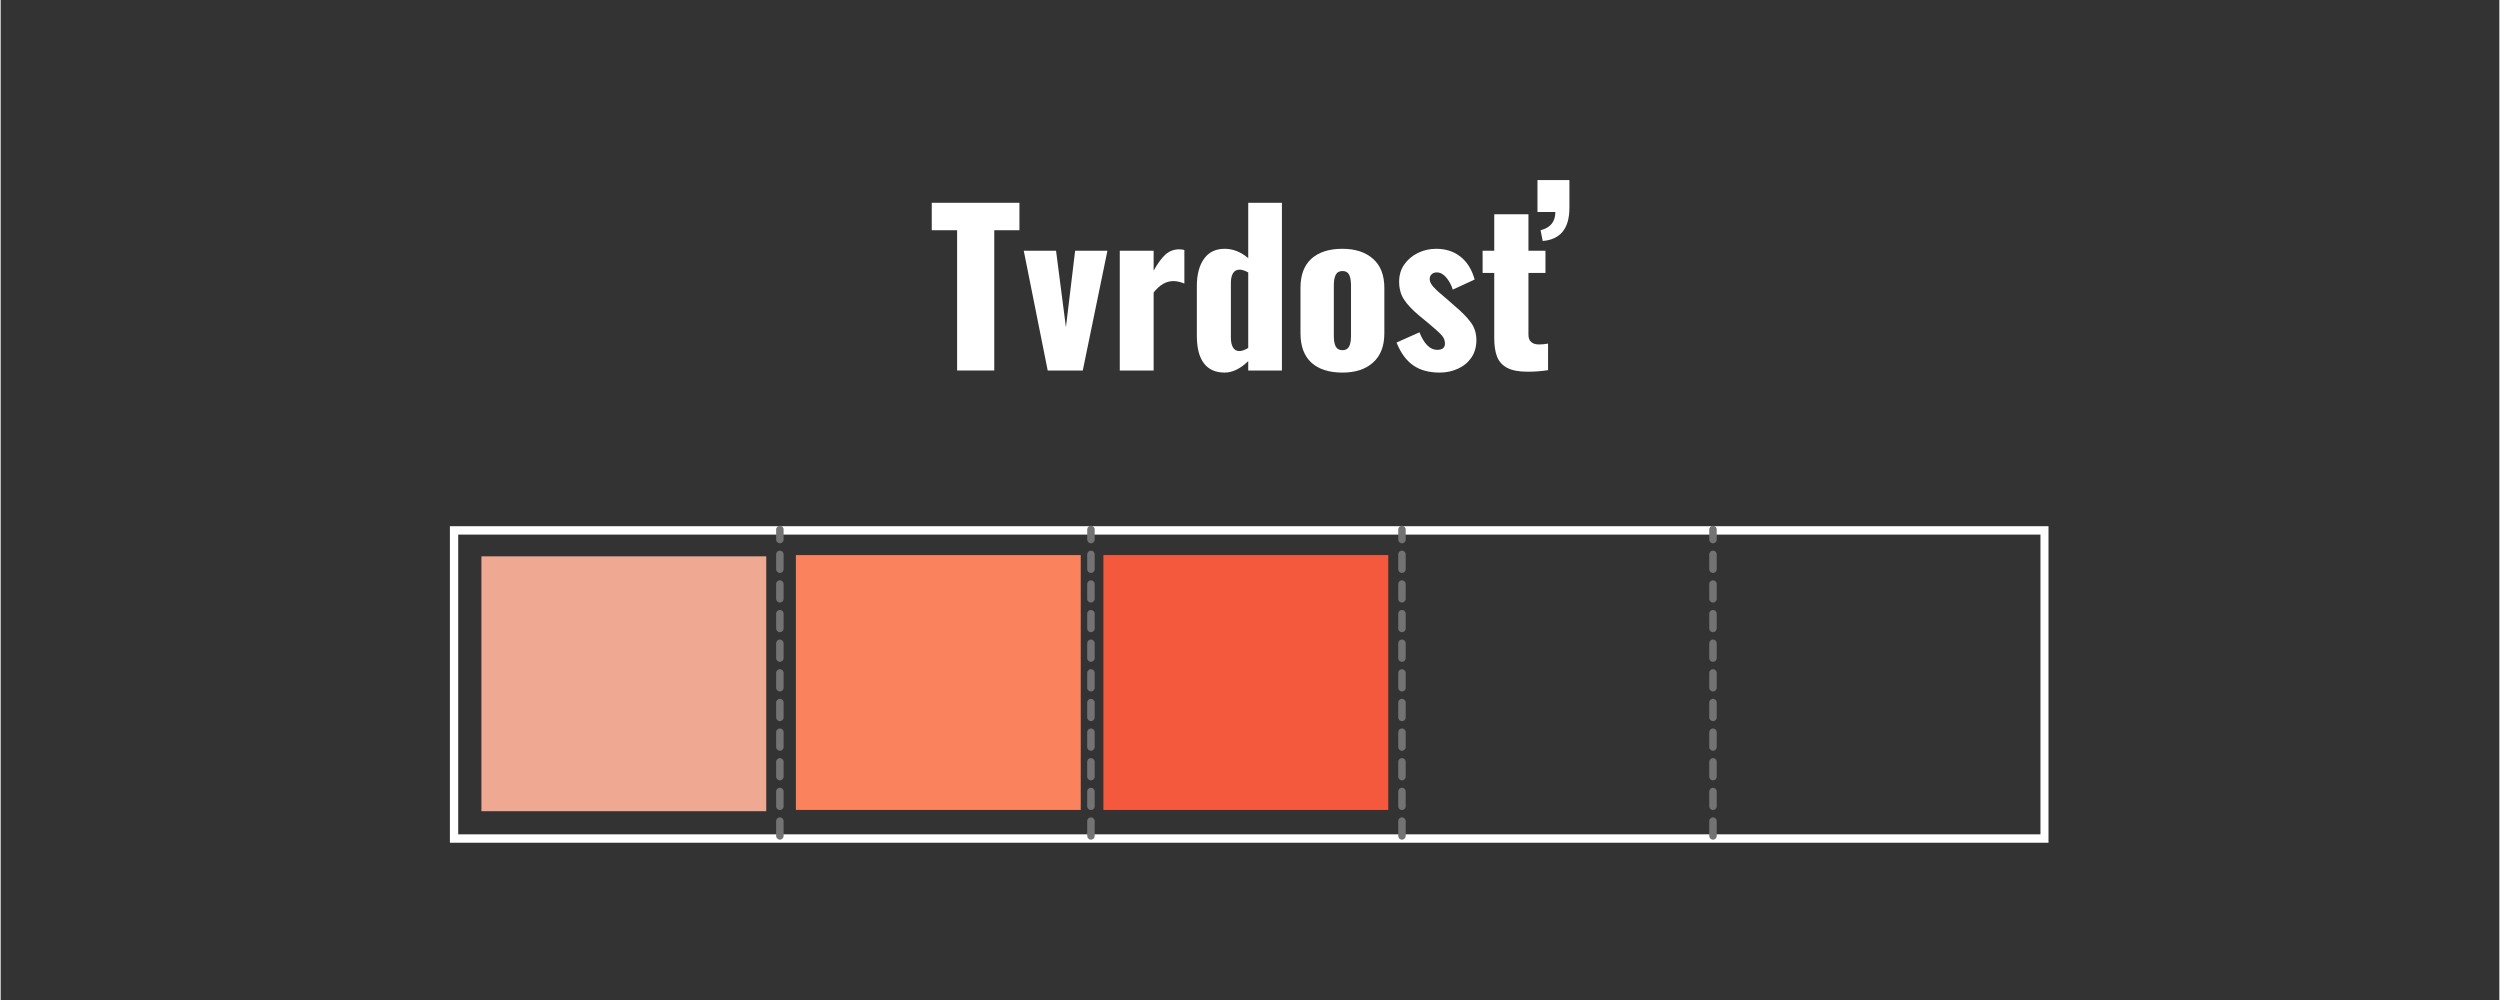
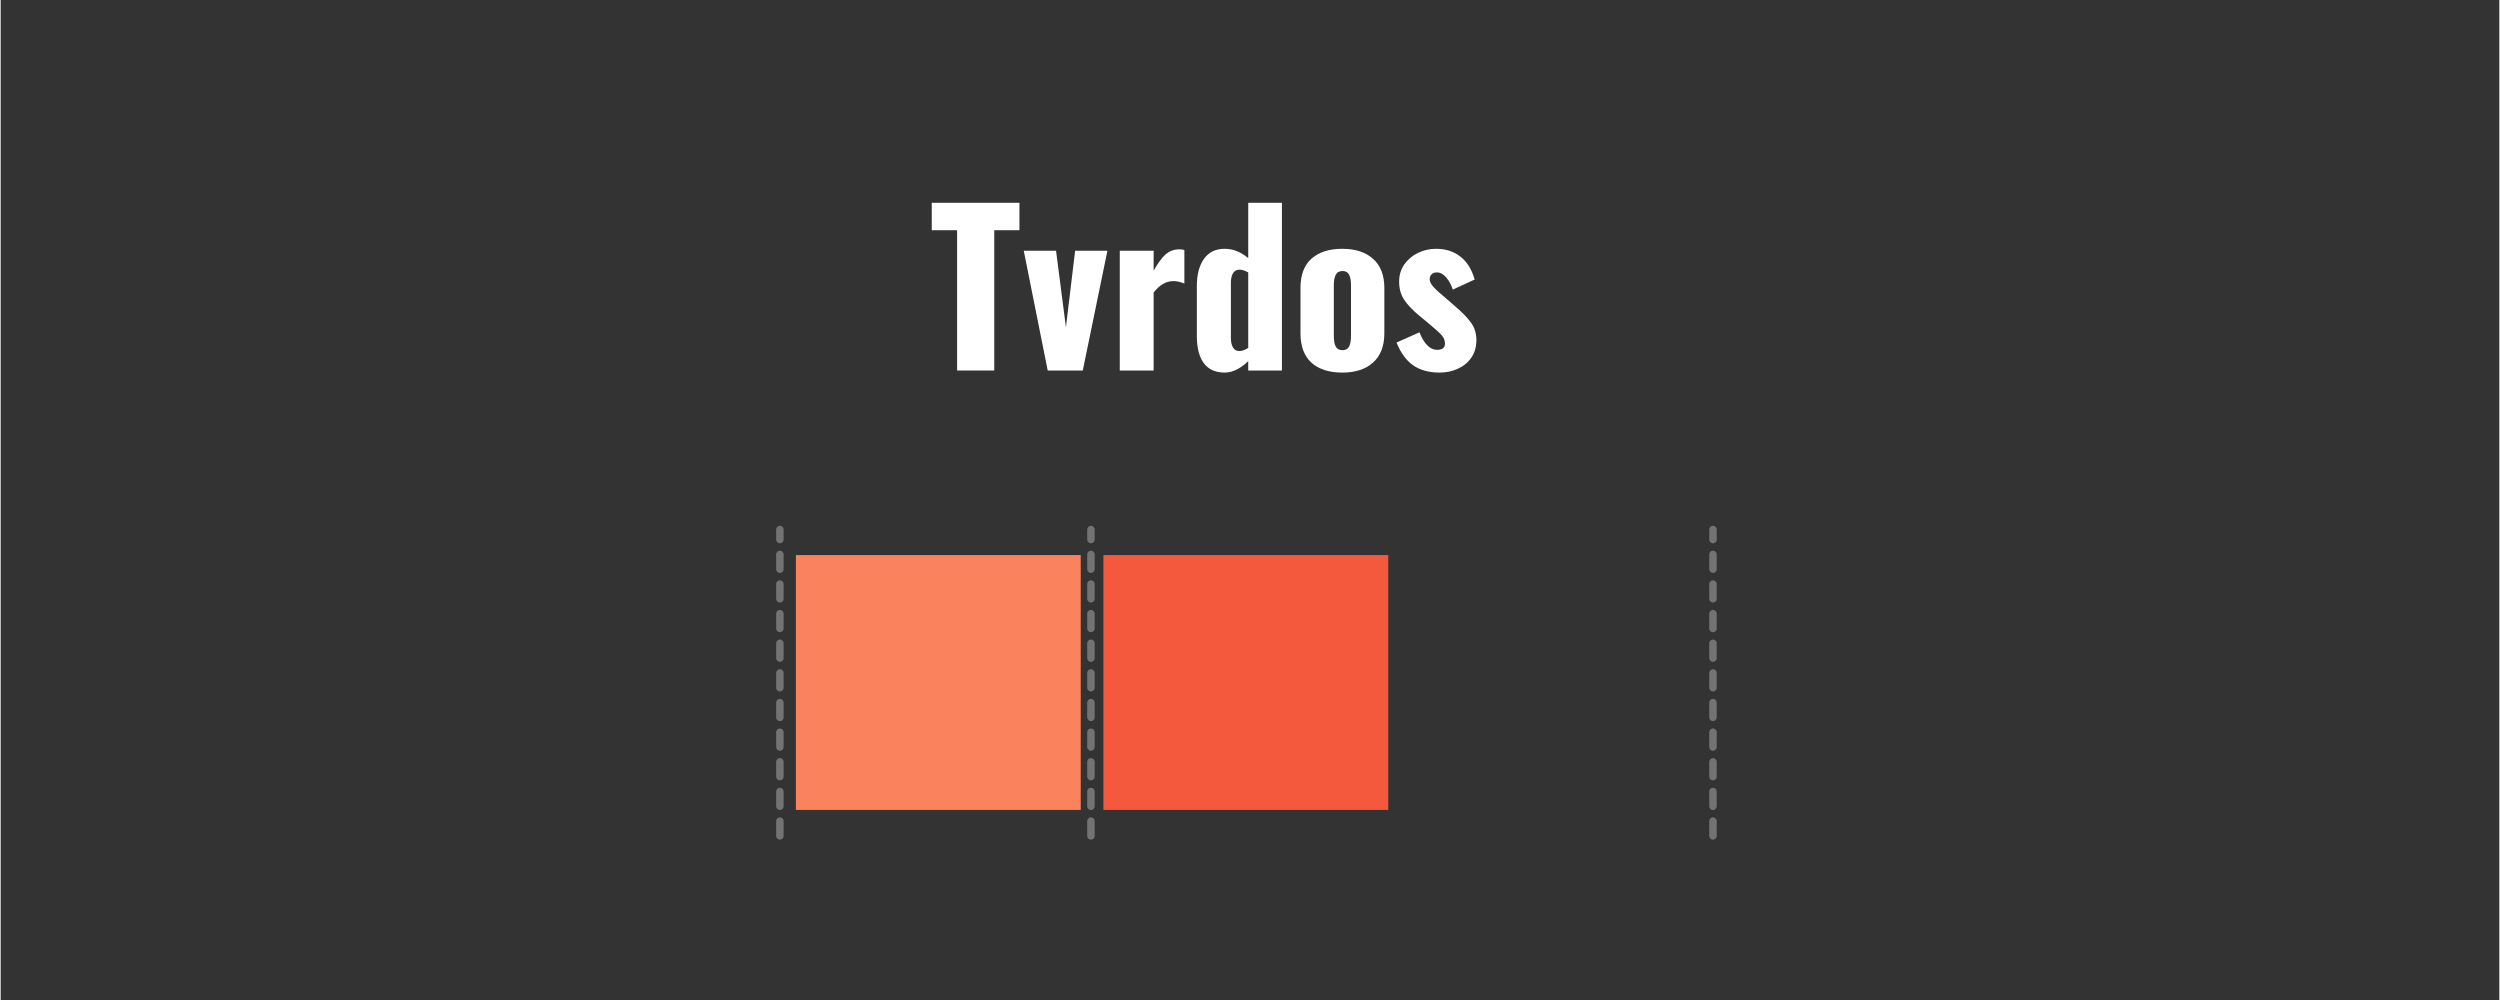
<svg xmlns="http://www.w3.org/2000/svg" width="300" zoomAndPan="magnify" viewBox="0 0 224.88 90" height="120" preserveAspectRatio="xMidYMid meet" version="1.0">
  <rect x="0" y="0" width="224.88" height="90" fill="#333333" stroke="none" />
  <defs>
    <g />
    <clipPath id="5e0415f2f2">
-       <path d="M 40.43 47.359 L 184.305 47.359 L 184.305 75.844 L 40.43 75.844 Z M 40.43 47.359 " clip-rule="nonzero" />
-     </clipPath>
+       </clipPath>
    <clipPath id="e024de1999">
      <path d="M 43.266 50.07 L 69 50.07 L 69 73.051 L 43.266 73.051 Z M 43.266 50.07 " clip-rule="nonzero" />
    </clipPath>
    <clipPath id="d762dd54d0">
      <path d="M 97 47 L 99 47 L 99 76 L 97 76 Z M 97 47 " clip-rule="nonzero" />
    </clipPath>
    <clipPath id="2fb9036e5e">
      <path d="M 83.812 61.445 L 98.125 47.133 L 112.434 61.445 L 98.125 75.758 Z M 83.812 61.445 " clip-rule="nonzero" />
    </clipPath>
    <clipPath id="c2d014bf03">
      <path d="M 83.812 61.445 L 98.125 47.133 L 112.434 61.445 L 98.125 75.758 Z M 83.812 61.445 " clip-rule="nonzero" />
    </clipPath>
    <clipPath id="4df5c583ed">
      <path d="M 125 47 L 127 47 L 127 76 L 125 76 Z M 125 47 " clip-rule="nonzero" />
    </clipPath>
    <clipPath id="13c370d70f">
      <path d="M 111.805 61.445 L 126.117 47.133 L 140.426 61.445 L 126.117 75.758 Z M 111.805 61.445 " clip-rule="nonzero" />
    </clipPath>
    <clipPath id="181ec25d72">
      <path d="M 111.805 61.445 L 126.117 47.133 L 140.426 61.445 L 126.117 75.758 Z M 111.805 61.445 " clip-rule="nonzero" />
    </clipPath>
    <clipPath id="dd2d470ca9">
-       <path d="M 153 47 L 155 47 L 155 76 L 153 76 Z M 153 47 " clip-rule="nonzero" />
+       <path d="M 153 47 L 155 47 L 155 76 L 153 76 Z " clip-rule="nonzero" />
    </clipPath>
    <clipPath id="0c307919a0">
      <path d="M 139.797 61.445 L 154.109 47.133 L 168.422 61.445 L 154.109 75.758 Z M 139.797 61.445 " clip-rule="nonzero" />
    </clipPath>
    <clipPath id="0bb1f2c06c">
      <path d="M 139.797 61.445 L 154.109 47.133 L 168.422 61.445 L 154.109 75.758 Z M 139.797 61.445 " clip-rule="nonzero" />
    </clipPath>
    <clipPath id="974ac1a279">
      <path d="M 69 47 L 71 47 L 71 76 L 69 76 Z M 69 47 " clip-rule="nonzero" />
    </clipPath>
    <clipPath id="97aaea7597">
      <path d="M 55.816 61.445 L 70.129 47.133 L 84.441 61.445 L 70.129 75.758 Z M 55.816 61.445 " clip-rule="nonzero" />
    </clipPath>
    <clipPath id="60087e7521">
      <path d="M 55.816 61.445 L 70.129 47.133 L 84.441 61.445 L 70.129 75.758 Z M 55.816 61.445 " clip-rule="nonzero" />
    </clipPath>
    <clipPath id="d0fe7ce463">
      <path d="M 71.57 49.957 L 97.32 49.957 L 97.32 72.938 L 71.57 72.938 Z M 71.57 49.957 " clip-rule="nonzero" />
    </clipPath>
    <clipPath id="8962b44210">
      <path d="M 99.246 49.957 L 124.996 49.957 L 124.996 72.938 L 99.246 72.938 Z M 99.246 49.957 " clip-rule="nonzero" />
    </clipPath>
  </defs>
  <g clip-path="url(#5e0415f2f2)">
    <path stroke-linecap="butt" transform="matrix(0.749, 0, 0, 0.752, 40.43, 47.36)" fill="none" stroke-linejoin="miter" d="M -0.001 -0.001 L 192.123 -0.001 L 192.123 37.874 L -0.001 37.874 L -0.001 -0.001 " stroke="#ffffff" stroke-width="2" stroke-opacity="1" stroke-miterlimit="4" />
  </g>
  <g clip-path="url(#e024de1999)">
-     <path fill="#efa992" d="M 43.266 50.07 L 68.902 50.07 L 68.902 73.008 L 43.266 73.008 Z M 43.266 50.07 " fill-opacity="1" fill-rule="nonzero" />
-   </g>
+     </g>
  <g clip-path="url(#d762dd54d0)">
    <g clip-path="url(#2fb9036e5e)">
      <g clip-path="url(#c2d014bf03)">
        <path fill="#737373" d="M 97.887 47.418 C 97.824 47.48 97.789 47.562 97.789 47.656 L 97.789 48.562 C 97.789 48.746 97.938 48.898 98.125 48.898 C 98.215 48.898 98.301 48.859 98.363 48.801 C 98.422 48.738 98.461 48.656 98.461 48.562 L 98.461 47.656 C 98.461 47.473 98.309 47.32 98.125 47.32 C 98.031 47.32 97.945 47.359 97.887 47.418 Z M 97.887 49.656 C 97.824 49.719 97.789 49.801 97.789 49.895 L 97.789 51.23 C 97.789 51.414 97.938 51.566 98.125 51.566 C 98.215 51.566 98.301 51.527 98.363 51.465 C 98.422 51.406 98.461 51.32 98.461 51.23 L 98.461 49.895 C 98.461 49.711 98.309 49.559 98.125 49.559 C 98.031 49.559 97.945 49.598 97.887 49.656 Z M 97.887 52.324 C 97.824 52.387 97.789 52.469 97.789 52.562 L 97.789 53.895 C 97.789 54.082 97.938 54.23 98.125 54.23 C 98.215 54.23 98.301 54.195 98.363 54.133 C 98.422 54.074 98.461 53.988 98.461 53.895 L 98.461 52.562 C 98.461 52.375 98.309 52.227 98.125 52.227 C 98.031 52.227 97.945 52.266 97.887 52.324 Z M 97.887 54.992 C 97.824 55.055 97.789 55.137 97.789 55.23 L 97.789 56.562 C 97.789 56.75 97.938 56.898 98.125 56.898 C 98.215 56.898 98.301 56.863 98.363 56.801 C 98.422 56.742 98.461 56.656 98.461 56.562 L 98.461 55.23 C 98.461 55.043 98.309 54.895 98.125 54.895 C 98.031 54.895 97.945 54.93 97.887 54.992 Z M 97.887 57.66 C 97.824 57.719 97.789 57.805 97.789 57.895 L 97.789 59.23 C 97.789 59.418 97.938 59.566 98.125 59.566 C 98.215 59.566 98.301 59.531 98.363 59.469 C 98.422 59.406 98.461 59.324 98.461 59.23 L 98.461 57.895 C 98.461 57.711 98.309 57.559 98.125 57.559 C 98.031 57.559 97.945 57.598 97.887 57.66 Z M 97.887 60.328 C 97.824 60.387 97.789 60.473 97.789 60.562 L 97.789 61.898 C 97.789 62.082 97.938 62.234 98.125 62.234 C 98.215 62.234 98.301 62.195 98.363 62.137 C 98.422 62.074 98.461 61.992 98.461 61.898 L 98.461 60.562 C 98.461 60.379 98.309 60.227 98.125 60.227 C 98.031 60.227 97.945 60.266 97.887 60.328 Z M 97.887 62.992 C 97.824 63.055 97.789 63.141 97.789 63.23 L 97.789 64.566 C 97.789 64.75 97.938 64.902 98.125 64.902 C 98.215 64.902 98.301 64.863 98.363 64.805 C 98.422 64.742 98.461 64.66 98.461 64.566 L 98.461 63.23 C 98.461 63.047 98.309 62.895 98.125 62.895 C 98.031 62.895 97.945 62.934 97.887 62.992 Z M 97.887 65.66 C 97.824 65.723 97.789 65.805 97.789 65.898 L 97.789 67.234 C 97.789 67.418 97.938 67.57 98.125 67.57 C 98.215 67.57 98.301 67.531 98.363 67.469 C 98.422 67.41 98.461 67.324 98.461 67.234 L 98.461 65.898 C 98.461 65.711 98.309 65.562 98.125 65.562 C 98.031 65.562 97.945 65.602 97.887 65.66 Z M 97.887 68.328 C 97.824 68.387 97.789 68.473 97.789 68.566 L 97.789 69.898 C 97.789 70.086 97.938 70.234 98.125 70.234 C 98.215 70.234 98.301 70.199 98.363 70.137 C 98.422 70.074 98.461 69.992 98.461 69.898 L 98.461 68.566 C 98.461 68.379 98.309 68.23 98.125 68.23 C 98.031 68.23 97.945 68.266 97.887 68.328 Z M 97.887 70.996 C 97.824 71.055 97.789 71.141 97.789 71.234 L 97.789 72.566 C 97.789 72.754 97.938 72.902 98.125 72.902 C 98.215 72.902 98.301 72.867 98.363 72.805 C 98.422 72.742 98.461 72.66 98.461 72.566 L 98.461 71.234 C 98.461 71.047 98.309 70.898 98.125 70.898 C 98.031 70.898 97.945 70.934 97.887 70.996 Z M 97.887 73.664 C 97.824 73.723 97.789 73.809 97.789 73.902 L 97.789 75.234 C 97.789 75.418 97.938 75.57 98.125 75.57 C 98.215 75.57 98.301 75.531 98.363 75.473 C 98.422 75.41 98.461 75.328 98.461 75.234 L 98.461 73.902 C 98.461 73.715 98.309 73.562 98.125 73.562 C 98.031 73.562 97.945 73.602 97.887 73.664 Z M 97.887 73.664 " fill-opacity="1" fill-rule="nonzero" />
      </g>
    </g>
  </g>
  <g clip-path="url(#4df5c583ed)">
    <g clip-path="url(#13c370d70f)">
      <g clip-path="url(#181ec25d72)">
-         <path fill="#737373" d="M 125.879 47.418 C 125.816 47.48 125.781 47.562 125.781 47.656 L 125.781 48.562 C 125.781 48.746 125.93 48.898 126.117 48.898 C 126.211 48.898 126.293 48.859 126.355 48.801 C 126.414 48.738 126.453 48.656 126.453 48.562 L 126.453 47.656 C 126.453 47.473 126.301 47.32 126.117 47.32 C 126.023 47.32 125.938 47.359 125.879 47.418 Z M 125.879 49.656 C 125.816 49.719 125.781 49.801 125.781 49.895 L 125.781 51.23 C 125.781 51.414 125.93 51.566 126.117 51.566 C 126.211 51.566 126.293 51.527 126.355 51.465 C 126.414 51.406 126.453 51.32 126.453 51.23 L 126.453 49.895 C 126.453 49.711 126.301 49.559 126.117 49.559 C 126.023 49.559 125.938 49.598 125.879 49.656 Z M 125.879 52.324 C 125.816 52.387 125.781 52.469 125.781 52.562 L 125.781 53.895 C 125.781 54.082 125.93 54.23 126.117 54.23 C 126.211 54.23 126.293 54.195 126.355 54.133 C 126.414 54.074 126.453 53.988 126.453 53.895 L 126.453 52.562 C 126.453 52.375 126.301 52.227 126.117 52.227 C 126.023 52.227 125.938 52.266 125.879 52.324 Z M 125.879 54.992 C 125.816 55.055 125.781 55.137 125.781 55.23 L 125.781 56.562 C 125.781 56.75 125.93 56.898 126.117 56.898 C 126.211 56.898 126.293 56.863 126.355 56.801 C 126.414 56.742 126.453 56.656 126.453 56.562 L 126.453 55.23 C 126.453 55.043 126.301 54.895 126.117 54.895 C 126.023 54.895 125.938 54.93 125.879 54.992 Z M 125.879 57.66 C 125.816 57.719 125.781 57.805 125.781 57.895 L 125.781 59.23 C 125.781 59.418 125.93 59.566 126.117 59.566 C 126.211 59.566 126.293 59.531 126.355 59.469 C 126.414 59.406 126.453 59.324 126.453 59.23 L 126.453 57.895 C 126.453 57.711 126.301 57.559 126.117 57.559 C 126.023 57.559 125.938 57.598 125.879 57.66 Z M 125.879 60.328 C 125.816 60.387 125.781 60.473 125.781 60.562 L 125.781 61.898 C 125.781 62.082 125.93 62.234 126.117 62.234 C 126.211 62.234 126.293 62.195 126.355 62.137 C 126.414 62.074 126.453 61.992 126.453 61.898 L 126.453 60.562 C 126.453 60.379 126.301 60.227 126.117 60.227 C 126.023 60.227 125.938 60.266 125.879 60.328 Z M 125.879 62.992 C 125.816 63.055 125.781 63.141 125.781 63.23 L 125.781 64.566 C 125.781 64.75 125.93 64.902 126.117 64.902 C 126.211 64.902 126.293 64.863 126.355 64.805 C 126.414 64.742 126.453 64.66 126.453 64.566 L 126.453 63.23 C 126.453 63.047 126.301 62.895 126.117 62.895 C 126.023 62.895 125.938 62.934 125.879 62.992 Z M 125.879 65.66 C 125.816 65.723 125.781 65.805 125.781 65.898 L 125.781 67.234 C 125.781 67.418 125.93 67.57 126.117 67.57 C 126.211 67.57 126.293 67.531 126.355 67.469 C 126.414 67.41 126.453 67.324 126.453 67.234 L 126.453 65.898 C 126.453 65.711 126.301 65.562 126.117 65.562 C 126.023 65.562 125.938 65.602 125.879 65.66 Z M 125.879 68.328 C 125.816 68.387 125.781 68.473 125.781 68.566 L 125.781 69.898 C 125.781 70.086 125.93 70.234 126.117 70.234 C 126.211 70.234 126.293 70.199 126.355 70.137 C 126.414 70.074 126.453 69.992 126.453 69.898 L 126.453 68.566 C 126.453 68.379 126.301 68.23 126.117 68.23 C 126.023 68.23 125.938 68.266 125.879 68.328 Z M 125.879 70.996 C 125.816 71.055 125.781 71.141 125.781 71.234 L 125.781 72.566 C 125.781 72.754 125.93 72.902 126.117 72.902 C 126.211 72.902 126.293 72.867 126.355 72.805 C 126.414 72.742 126.453 72.66 126.453 72.566 L 126.453 71.234 C 126.453 71.047 126.301 70.898 126.117 70.898 C 126.023 70.898 125.938 70.934 125.879 70.996 Z M 125.879 73.664 C 125.816 73.723 125.781 73.809 125.781 73.902 L 125.781 75.234 C 125.781 75.418 125.93 75.57 126.117 75.57 C 126.211 75.57 126.293 75.531 126.355 75.473 C 126.414 75.41 126.453 75.328 126.453 75.234 L 126.453 73.902 C 126.453 73.715 126.301 73.562 126.117 73.562 C 126.023 73.562 125.938 73.602 125.879 73.664 Z M 125.879 73.664 " fill-opacity="1" fill-rule="nonzero" />
-       </g>
+         </g>
    </g>
  </g>
  <g clip-path="url(#dd2d470ca9)">
    <g clip-path="url(#0c307919a0)">
      <g clip-path="url(#0bb1f2c06c)">
        <path fill="#737373" d="M 153.871 47.418 C 153.809 47.48 153.773 47.562 153.773 47.656 L 153.773 48.562 C 153.773 48.746 153.922 48.898 154.109 48.898 C 154.203 48.898 154.285 48.859 154.348 48.801 C 154.406 48.738 154.445 48.656 154.445 48.562 L 154.445 47.656 C 154.445 47.473 154.297 47.32 154.109 47.32 C 154.016 47.32 153.934 47.359 153.871 47.418 Z M 153.871 49.656 C 153.809 49.719 153.773 49.801 153.773 49.895 L 153.773 51.23 C 153.773 51.414 153.922 51.566 154.109 51.566 C 154.203 51.566 154.285 51.527 154.348 51.465 C 154.406 51.406 154.445 51.32 154.445 51.23 L 154.445 49.895 C 154.445 49.711 154.297 49.559 154.109 49.559 C 154.016 49.559 153.934 49.598 153.871 49.656 Z M 153.871 52.324 C 153.809 52.387 153.773 52.469 153.773 52.562 L 153.773 53.895 C 153.773 54.082 153.922 54.23 154.109 54.23 C 154.203 54.23 154.285 54.195 154.348 54.133 C 154.406 54.074 154.445 53.988 154.445 53.895 L 154.445 52.562 C 154.445 52.375 154.297 52.227 154.109 52.227 C 154.016 52.227 153.934 52.266 153.871 52.324 Z M 153.871 54.992 C 153.809 55.055 153.773 55.137 153.773 55.23 L 153.773 56.562 C 153.773 56.75 153.922 56.898 154.109 56.898 C 154.203 56.898 154.285 56.863 154.348 56.801 C 154.406 56.742 154.445 56.656 154.445 56.562 L 154.445 55.23 C 154.445 55.043 154.297 54.895 154.109 54.895 C 154.016 54.895 153.934 54.93 153.871 54.992 Z M 153.871 57.66 C 153.809 57.719 153.773 57.805 153.773 57.895 L 153.773 59.23 C 153.773 59.418 153.922 59.566 154.109 59.566 C 154.203 59.566 154.285 59.531 154.348 59.469 C 154.406 59.406 154.445 59.324 154.445 59.23 L 154.445 57.895 C 154.445 57.711 154.297 57.559 154.109 57.559 C 154.016 57.559 153.934 57.598 153.871 57.66 Z M 153.871 60.328 C 153.809 60.387 153.773 60.473 153.773 60.562 L 153.773 61.898 C 153.773 62.082 153.922 62.234 154.109 62.234 C 154.203 62.234 154.285 62.195 154.348 62.137 C 154.406 62.074 154.445 61.992 154.445 61.898 L 154.445 60.562 C 154.445 60.379 154.297 60.227 154.109 60.227 C 154.016 60.227 153.934 60.266 153.871 60.328 Z M 153.871 62.992 C 153.809 63.055 153.773 63.141 153.773 63.23 L 153.773 64.566 C 153.773 64.75 153.922 64.902 154.109 64.902 C 154.203 64.902 154.285 64.863 154.348 64.805 C 154.406 64.742 154.445 64.66 154.445 64.566 L 154.445 63.23 C 154.445 63.047 154.297 62.895 154.109 62.895 C 154.016 62.895 153.934 62.934 153.871 62.992 Z M 153.871 65.66 C 153.809 65.723 153.773 65.805 153.773 65.898 L 153.773 67.234 C 153.773 67.418 153.922 67.57 154.109 67.57 C 154.203 67.57 154.285 67.531 154.348 67.469 C 154.406 67.41 154.445 67.324 154.445 67.234 L 154.445 65.898 C 154.445 65.711 154.297 65.562 154.109 65.562 C 154.016 65.562 153.934 65.602 153.871 65.66 Z M 153.871 68.328 C 153.809 68.387 153.773 68.473 153.773 68.566 L 153.773 69.898 C 153.773 70.086 153.922 70.234 154.109 70.234 C 154.203 70.234 154.285 70.199 154.348 70.137 C 154.406 70.074 154.445 69.992 154.445 69.898 L 154.445 68.566 C 154.445 68.379 154.297 68.23 154.109 68.23 C 154.016 68.23 153.934 68.266 153.871 68.328 Z M 153.871 70.996 C 153.809 71.055 153.773 71.141 153.773 71.234 L 153.773 72.566 C 153.773 72.754 153.922 72.902 154.109 72.902 C 154.203 72.902 154.285 72.867 154.348 72.805 C 154.406 72.742 154.445 72.66 154.445 72.566 L 154.445 71.234 C 154.445 71.047 154.297 70.898 154.109 70.898 C 154.016 70.898 153.934 70.934 153.871 70.996 Z M 153.871 73.664 C 153.809 73.723 153.773 73.809 153.773 73.902 L 153.773 75.234 C 153.773 75.418 153.922 75.57 154.109 75.57 C 154.203 75.57 154.285 75.531 154.348 75.473 C 154.406 75.41 154.445 75.328 154.445 75.234 L 154.445 73.902 C 154.445 73.715 154.297 73.562 154.109 73.562 C 154.016 73.562 153.934 73.602 153.871 73.664 Z M 153.871 73.664 " fill-opacity="1" fill-rule="nonzero" />
      </g>
    </g>
  </g>
  <g clip-path="url(#974ac1a279)">
    <g clip-path="url(#97aaea7597)">
      <g clip-path="url(#60087e7521)">
        <path fill="#737373" d="M 69.891 47.418 C 69.832 47.48 69.793 47.562 69.793 47.656 L 69.793 48.562 C 69.793 48.746 69.945 48.898 70.129 48.898 C 70.223 48.898 70.305 48.859 70.367 48.801 C 70.43 48.738 70.465 48.656 70.465 48.562 L 70.465 47.656 C 70.465 47.473 70.316 47.32 70.129 47.32 C 70.035 47.32 69.953 47.359 69.891 47.418 Z M 69.891 49.656 C 69.832 49.719 69.793 49.801 69.793 49.895 L 69.793 51.23 C 69.793 51.414 69.945 51.566 70.129 51.566 C 70.223 51.566 70.305 51.527 70.367 51.465 C 70.43 51.406 70.465 51.32 70.465 51.23 L 70.465 49.895 C 70.465 49.711 70.316 49.559 70.129 49.559 C 70.035 49.559 69.953 49.598 69.891 49.656 Z M 69.891 52.324 C 69.832 52.387 69.793 52.469 69.793 52.562 L 69.793 53.895 C 69.793 54.082 69.945 54.23 70.129 54.23 C 70.223 54.23 70.305 54.195 70.367 54.133 C 70.43 54.074 70.465 53.988 70.465 53.895 L 70.465 52.562 C 70.465 52.375 70.316 52.227 70.129 52.227 C 70.035 52.227 69.953 52.266 69.891 52.324 Z M 69.891 54.992 C 69.832 55.055 69.793 55.137 69.793 55.23 L 69.793 56.562 C 69.793 56.75 69.945 56.898 70.129 56.898 C 70.223 56.898 70.305 56.863 70.367 56.801 C 70.43 56.742 70.465 56.656 70.465 56.562 L 70.465 55.23 C 70.465 55.043 70.316 54.895 70.129 54.895 C 70.035 54.895 69.953 54.93 69.891 54.992 Z M 69.891 57.66 C 69.832 57.719 69.793 57.805 69.793 57.895 L 69.793 59.23 C 69.793 59.418 69.945 59.566 70.129 59.566 C 70.223 59.566 70.305 59.531 70.367 59.469 C 70.43 59.406 70.465 59.324 70.465 59.23 L 70.465 57.895 C 70.465 57.711 70.316 57.559 70.129 57.559 C 70.035 57.559 69.953 57.598 69.891 57.66 Z M 69.891 60.328 C 69.832 60.387 69.793 60.473 69.793 60.562 L 69.793 61.898 C 69.793 62.082 69.945 62.234 70.129 62.234 C 70.223 62.234 70.305 62.195 70.367 62.137 C 70.43 62.074 70.465 61.992 70.465 61.898 L 70.465 60.562 C 70.465 60.379 70.316 60.227 70.129 60.227 C 70.035 60.227 69.953 60.266 69.891 60.328 Z M 69.891 62.992 C 69.832 63.055 69.793 63.141 69.793 63.23 L 69.793 64.566 C 69.793 64.75 69.945 64.902 70.129 64.902 C 70.223 64.902 70.305 64.863 70.367 64.805 C 70.43 64.742 70.465 64.66 70.465 64.566 L 70.465 63.23 C 70.465 63.047 70.316 62.895 70.129 62.895 C 70.035 62.895 69.953 62.934 69.891 62.992 Z M 69.891 65.66 C 69.832 65.723 69.793 65.805 69.793 65.898 L 69.793 67.234 C 69.793 67.418 69.945 67.57 70.129 67.57 C 70.223 67.57 70.305 67.531 70.367 67.469 C 70.43 67.41 70.465 67.324 70.465 67.234 L 70.465 65.898 C 70.465 65.711 70.316 65.562 70.129 65.562 C 70.035 65.562 69.953 65.602 69.891 65.66 Z M 69.891 68.328 C 69.832 68.387 69.793 68.473 69.793 68.566 L 69.793 69.898 C 69.793 70.086 69.945 70.234 70.129 70.234 C 70.223 70.234 70.305 70.199 70.367 70.137 C 70.43 70.074 70.465 69.992 70.465 69.898 L 70.465 68.566 C 70.465 68.379 70.316 68.23 70.129 68.23 C 70.035 68.23 69.953 68.266 69.891 68.328 Z M 69.891 70.996 C 69.832 71.055 69.793 71.141 69.793 71.234 L 69.793 72.566 C 69.793 72.754 69.945 72.902 70.129 72.902 C 70.223 72.902 70.305 72.867 70.367 72.805 C 70.43 72.742 70.465 72.66 70.465 72.566 L 70.465 71.234 C 70.465 71.047 70.316 70.898 70.129 70.898 C 70.035 70.898 69.953 70.934 69.891 70.996 Z M 69.891 73.664 C 69.832 73.723 69.793 73.809 69.793 73.902 L 69.793 75.234 C 69.793 75.418 69.945 75.57 70.129 75.57 C 70.223 75.57 70.305 75.531 70.367 75.473 C 70.43 75.41 70.465 75.328 70.465 75.234 L 70.465 73.902 C 70.465 73.715 70.316 73.562 70.129 73.562 C 70.035 73.562 69.953 73.602 69.891 73.664 Z M 69.891 73.664 " fill-opacity="1" fill-rule="nonzero" />
      </g>
    </g>
  </g>
  <g fill="#ffffff" fill-opacity="1">
    <g transform="translate(83.595, 33.345)">
      <g>
        <path d="M 2.484 -12.625 L 0.203 -12.625 L 0.203 -15.094 L 8.094 -15.094 L 8.094 -12.625 L 5.828 -12.625 L 5.828 0 L 2.484 0 Z M 2.484 -12.625 " />
      </g>
    </g>
  </g>
  <g fill="#ffffff" fill-opacity="1">
    <g transform="translate(91.89, 33.345)">
      <g>
        <path d="M 0.188 -10.781 L 3.094 -10.781 L 3.984 -3.891 L 4.812 -10.781 L 7.719 -10.781 L 5.5 0 L 2.344 0 Z M 0.188 -10.781 " />
      </g>
    </g>
  </g>
  <g fill="#ffffff" fill-opacity="1">
    <g transform="translate(99.736, 33.345)">
      <g>
        <path d="M 0.984 -10.781 L 4.031 -10.781 L 4.031 -8.984 C 4.395 -9.641 4.75 -10.125 5.094 -10.438 C 5.445 -10.75 5.863 -10.906 6.344 -10.906 C 6.508 -10.906 6.66 -10.883 6.797 -10.844 L 6.797 -7.828 C 6.43 -7.973 6.102 -8.047 5.812 -8.047 C 5.156 -8.047 4.562 -7.703 4.031 -7.016 L 4.031 0 L 0.984 0 Z M 0.984 -10.781 " />
      </g>
    </g>
  </g>
  <g fill="#ffffff" fill-opacity="1">
    <g transform="translate(106.875, 33.345)">
      <g>
        <path d="M 3.281 0.188 C 2.469 0.188 1.848 -0.086 1.422 -0.641 C 0.992 -1.203 0.781 -2.031 0.781 -3.125 L 0.781 -7.594 C 0.781 -8.625 0.992 -9.441 1.422 -10.047 C 1.848 -10.648 2.469 -10.953 3.281 -10.953 C 4.039 -10.953 4.75 -10.672 5.406 -10.109 L 5.406 -15.094 L 8.438 -15.094 L 8.438 0 L 5.406 0 L 5.406 -0.844 C 4.695 -0.156 3.988 0.188 3.281 0.188 Z M 4.609 -1.75 C 4.836 -1.75 5.102 -1.844 5.406 -2.031 L 5.406 -8.828 C 5.102 -8.992 4.844 -9.078 4.625 -9.078 C 4.363 -9.078 4.164 -8.969 4.031 -8.75 C 3.906 -8.531 3.844 -8.25 3.844 -7.906 L 3.844 -2.938 C 3.844 -2.582 3.906 -2.297 4.031 -2.078 C 4.156 -1.859 4.348 -1.75 4.609 -1.75 Z M 4.609 -1.75 " />
      </g>
    </g>
  </g>
  <g fill="#ffffff" fill-opacity="1">
    <g transform="translate(116.25, 33.345)">
      <g>
        <path d="M 4.5 0.188 C 3.312 0.188 2.383 -0.109 1.719 -0.703 C 1.062 -1.305 0.734 -2.188 0.734 -3.344 L 0.734 -7.438 C 0.734 -8.594 1.062 -9.469 1.719 -10.062 C 2.383 -10.656 3.312 -10.953 4.5 -10.953 C 5.676 -10.953 6.598 -10.648 7.266 -10.047 C 7.941 -9.453 8.281 -8.582 8.281 -7.438 L 8.281 -3.344 C 8.281 -2.195 7.941 -1.32 7.266 -0.719 C 6.598 -0.113 5.676 0.188 4.5 0.188 Z M 4.516 -1.828 C 4.797 -1.828 4.992 -1.938 5.109 -2.156 C 5.223 -2.375 5.281 -2.695 5.281 -3.125 L 5.281 -7.641 C 5.281 -8.078 5.223 -8.406 5.109 -8.625 C 4.992 -8.844 4.797 -8.953 4.516 -8.953 C 4.223 -8.953 4.02 -8.836 3.906 -8.609 C 3.789 -8.391 3.734 -8.066 3.734 -7.641 L 3.734 -3.125 C 3.734 -2.695 3.789 -2.375 3.906 -2.156 C 4.02 -1.938 4.223 -1.828 4.516 -1.828 Z M 4.516 -1.828 " />
      </g>
    </g>
  </g>
  <g fill="#ffffff" fill-opacity="1">
    <g transform="translate(125.253, 33.345)">
      <g>
        <path d="M 4.266 0.188 C 3.305 0.188 2.516 -0.023 1.891 -0.453 C 1.266 -0.879 0.758 -1.566 0.375 -2.516 L 2.438 -3.438 C 2.633 -2.938 2.867 -2.547 3.141 -2.266 C 3.41 -1.992 3.707 -1.859 4.031 -1.859 C 4.5 -1.859 4.734 -2.047 4.734 -2.422 C 4.734 -2.691 4.641 -2.938 4.453 -3.156 C 4.266 -3.375 3.863 -3.738 3.25 -4.25 L 2.453 -4.906 C 1.805 -5.445 1.336 -5.941 1.047 -6.391 C 0.754 -6.836 0.609 -7.375 0.609 -8 C 0.609 -8.57 0.758 -9.082 1.062 -9.531 C 1.375 -9.977 1.785 -10.328 2.297 -10.578 C 2.805 -10.828 3.352 -10.953 3.938 -10.953 C 4.812 -10.953 5.547 -10.711 6.141 -10.234 C 6.734 -9.766 7.156 -9.082 7.406 -8.188 L 5.438 -7.281 C 5.312 -7.688 5.117 -8.047 4.859 -8.359 C 4.598 -8.672 4.312 -8.828 4 -8.828 C 3.801 -8.828 3.645 -8.77 3.531 -8.656 C 3.414 -8.551 3.359 -8.406 3.359 -8.219 C 3.359 -8 3.477 -7.758 3.719 -7.5 C 3.957 -7.238 4.336 -6.895 4.859 -6.469 L 5.625 -5.797 C 6.25 -5.273 6.727 -4.785 7.062 -4.328 C 7.395 -3.879 7.562 -3.348 7.562 -2.734 C 7.562 -2.129 7.41 -1.602 7.109 -1.156 C 6.805 -0.719 6.398 -0.383 5.891 -0.156 C 5.391 0.07 4.848 0.188 4.266 0.188 Z M 4.266 0.188 " />
      </g>
    </g>
  </g>
  <g fill="#ffffff" fill-opacity="1">
    <g transform="translate(133.156, 33.345)">
      <g>
-         <path d="M 4.281 0.109 C 3.488 0.109 2.875 -0.004 2.438 -0.234 C 2.008 -0.461 1.707 -0.789 1.531 -1.219 C 1.352 -1.656 1.266 -2.223 1.266 -2.922 L 1.266 -8.781 L 0.219 -8.781 L 0.219 -10.781 L 1.266 -10.781 L 1.266 -14.062 L 4.344 -14.062 L 4.344 -10.781 L 5.875 -10.781 L 5.875 -8.781 L 4.344 -8.781 L 4.344 -3.219 C 4.344 -2.926 4.426 -2.707 4.594 -2.562 C 4.758 -2.414 4.992 -2.344 5.297 -2.344 C 5.547 -2.344 5.816 -2.367 6.109 -2.422 L 6.109 -0.031 C 5.516 0.062 4.906 0.109 4.281 0.109 Z M 5.438 -12.625 C 6.32 -12.844 6.766 -13.391 6.766 -14.266 L 5.156 -14.266 L 5.156 -17.141 L 8.031 -17.141 L 8.031 -14.641 C 8.031 -12.785 7.227 -11.789 5.625 -11.656 Z M 5.438 -12.625 " />
-       </g>
+         </g>
    </g>
  </g>
  <g clip-path="url(#d0fe7ce463)">
    <path fill="#fa825c" d="M 71.57 49.957 L 97.207 49.957 L 97.207 72.895 L 71.57 72.895 Z M 71.57 49.957 " fill-opacity="1" fill-rule="nonzero" />
  </g>
  <g clip-path="url(#8962b44210)">
    <path fill="#f4593e" d="M 99.246 49.957 L 124.883 49.957 L 124.883 72.895 L 99.246 72.895 Z M 99.246 49.957 " fill-opacity="1" fill-rule="nonzero" />
  </g>
</svg>